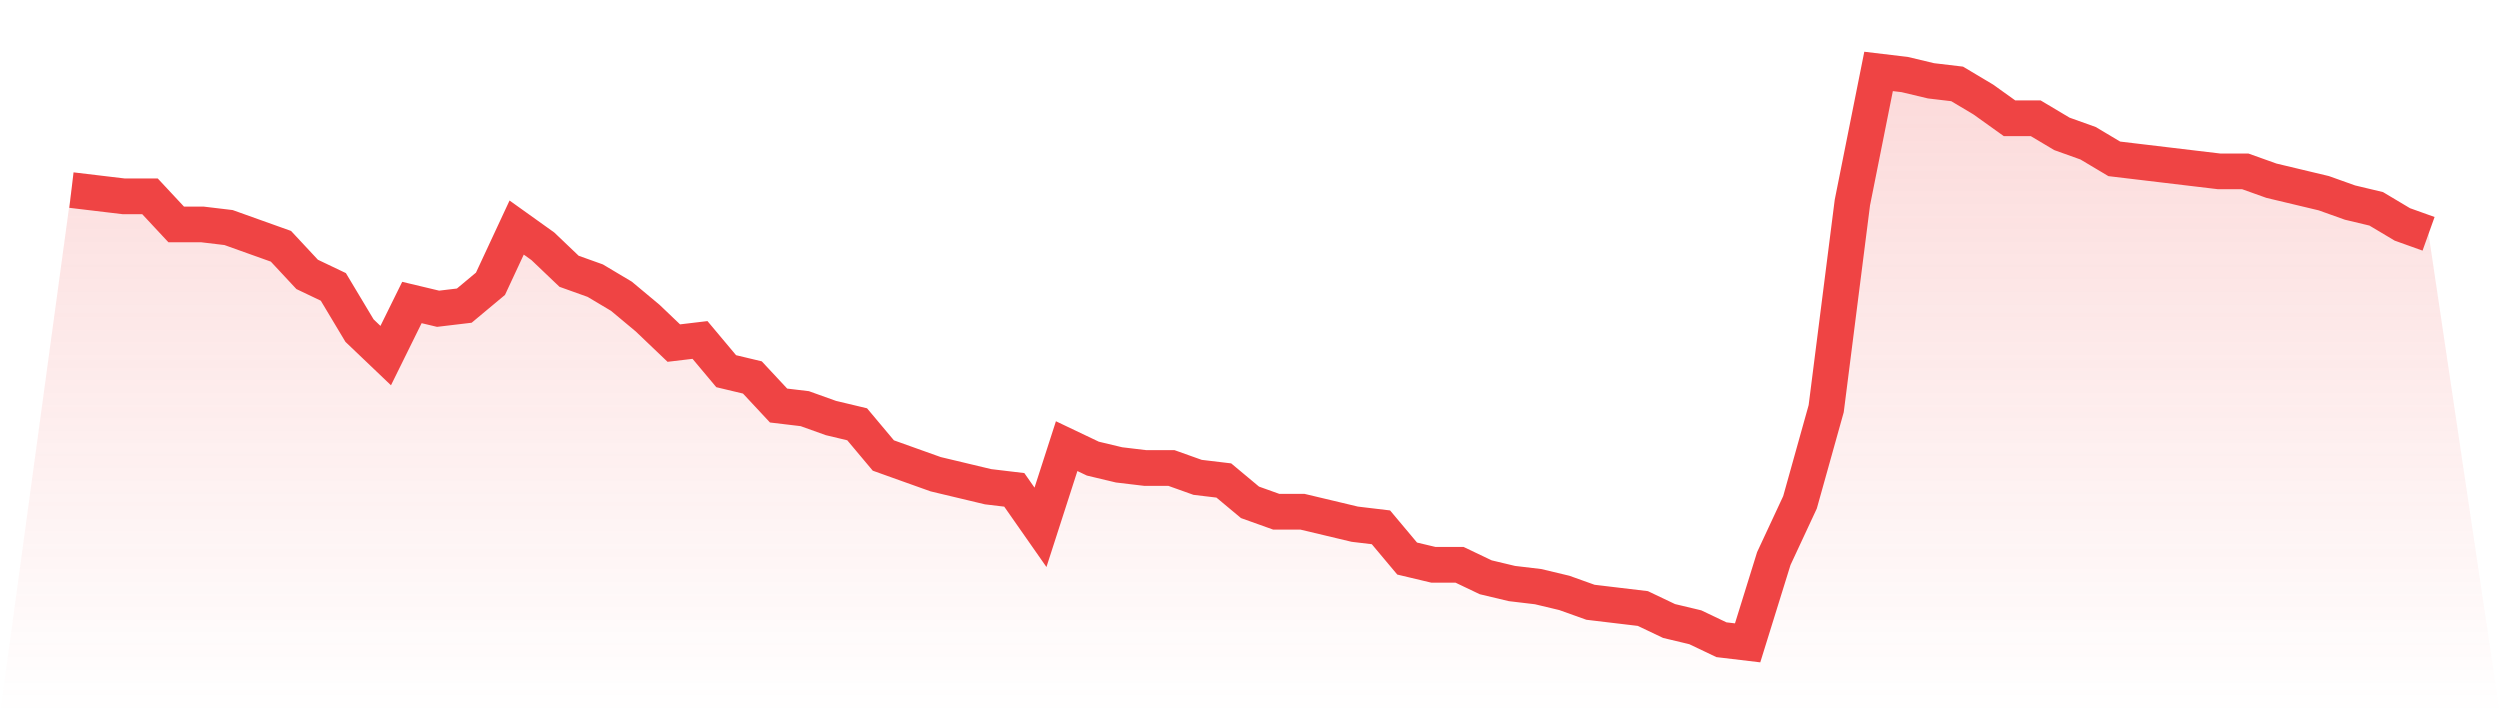
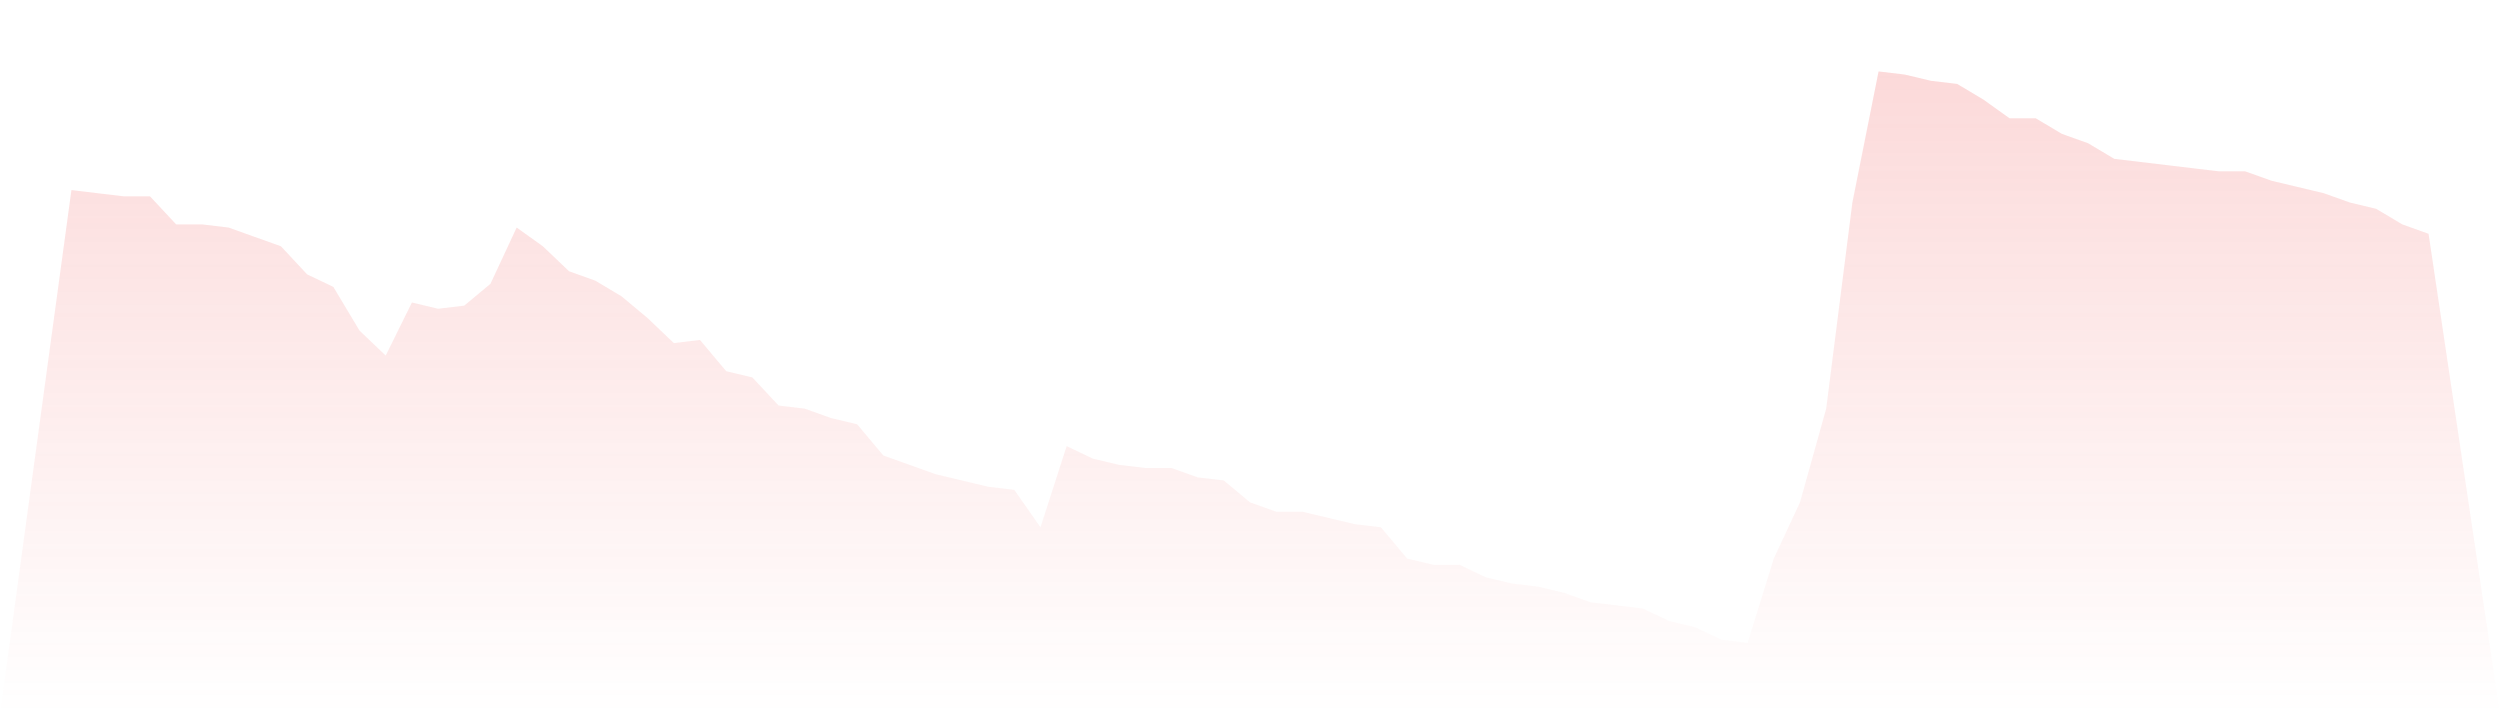
<svg xmlns="http://www.w3.org/2000/svg" viewBox="0 0 140 40">
  <defs>
    <linearGradient id="gradient" x1="0" x2="0" y1="0" y2="1">
      <stop offset="0%" stop-color="#ef4444" stop-opacity="0.2" />
      <stop offset="100%" stop-color="#ef4444" stop-opacity="0" />
    </linearGradient>
  </defs>
  <path d="M4,10.645 L4,10.645 L5.467,10.82 L6.933,10.995 L8.4,10.995 L9.867,12.568 L11.333,12.568 L12.8,12.743 L14.267,13.268 L15.733,13.792 L17.2,15.366 L18.667,16.066 L20.133,18.514 L21.6,19.913 L23.067,16.94 L24.533,17.29 L26,17.115 L27.467,15.891 L28.933,12.743 L30.4,13.792 L31.867,15.191 L33.333,15.716 L34.8,16.59 L36.267,17.814 L37.733,19.213 L39.2,19.038 L40.667,20.787 L42.133,21.137 L43.6,22.71 L45.067,22.885 L46.533,23.41 L48,23.76 L49.467,25.508 L50.933,26.033 L52.4,26.557 L53.867,26.907 L55.333,27.257 L56.8,27.432 L58.267,29.53 L59.733,24.984 L61.2,25.683 L62.667,26.033 L64.133,26.208 L65.6,26.208 L67.067,26.732 L68.533,26.907 L70,28.131 L71.467,28.656 L72.933,28.656 L74.4,29.005 L75.867,29.355 L77.333,29.53 L78.8,31.279 L80.267,31.628 L81.733,31.628 L83.2,32.328 L84.667,32.678 L86.133,32.852 L87.6,33.202 L89.067,33.727 L90.533,33.902 L92,34.077 L93.467,34.776 L94.933,35.126 L96.4,35.825 L97.867,36 L99.333,31.279 L100.8,28.131 L102.267,22.885 L103.733,11.344 L105.2,4 L106.667,4.175 L108.133,4.525 L109.6,4.699 L111.067,5.574 L112.533,6.623 L114,6.623 L115.467,7.497 L116.933,8.022 L118.4,8.896 L119.867,9.071 L121.333,9.246 L122.8,9.421 L124.267,9.596 L125.733,9.596 L127.2,10.12 L128.667,10.47 L130.133,10.82 L131.6,11.344 L133.067,11.694 L134.533,12.568 L136,13.093 L140,40 L0,40 z" fill="url(#gradient)" />
-   <path d="M4,10.645 L4,10.645 L5.467,10.82 L6.933,10.995 L8.4,10.995 L9.867,12.568 L11.333,12.568 L12.8,12.743 L14.267,13.268 L15.733,13.792 L17.2,15.366 L18.667,16.066 L20.133,18.514 L21.6,19.913 L23.067,16.94 L24.533,17.29 L26,17.115 L27.467,15.891 L28.933,12.743 L30.4,13.792 L31.867,15.191 L33.333,15.716 L34.8,16.59 L36.267,17.814 L37.733,19.213 L39.2,19.038 L40.667,20.787 L42.133,21.137 L43.6,22.71 L45.067,22.885 L46.533,23.41 L48,23.76 L49.467,25.508 L50.933,26.033 L52.4,26.557 L53.867,26.907 L55.333,27.257 L56.8,27.432 L58.267,29.53 L59.733,24.984 L61.2,25.683 L62.667,26.033 L64.133,26.208 L65.6,26.208 L67.067,26.732 L68.533,26.907 L70,28.131 L71.467,28.656 L72.933,28.656 L74.4,29.005 L75.867,29.355 L77.333,29.53 L78.8,31.279 L80.267,31.628 L81.733,31.628 L83.2,32.328 L84.667,32.678 L86.133,32.852 L87.6,33.202 L89.067,33.727 L90.533,33.902 L92,34.077 L93.467,34.776 L94.933,35.126 L96.4,35.825 L97.867,36 L99.333,31.279 L100.8,28.131 L102.267,22.885 L103.733,11.344 L105.2,4 L106.667,4.175 L108.133,4.525 L109.6,4.699 L111.067,5.574 L112.533,6.623 L114,6.623 L115.467,7.497 L116.933,8.022 L118.4,8.896 L119.867,9.071 L121.333,9.246 L122.8,9.421 L124.267,9.596 L125.733,9.596 L127.2,10.12 L128.667,10.47 L130.133,10.82 L131.6,11.344 L133.067,11.694 L134.533,12.568 L136,13.093" fill="none" stroke="#ef4444" stroke-width="2" />
</svg>